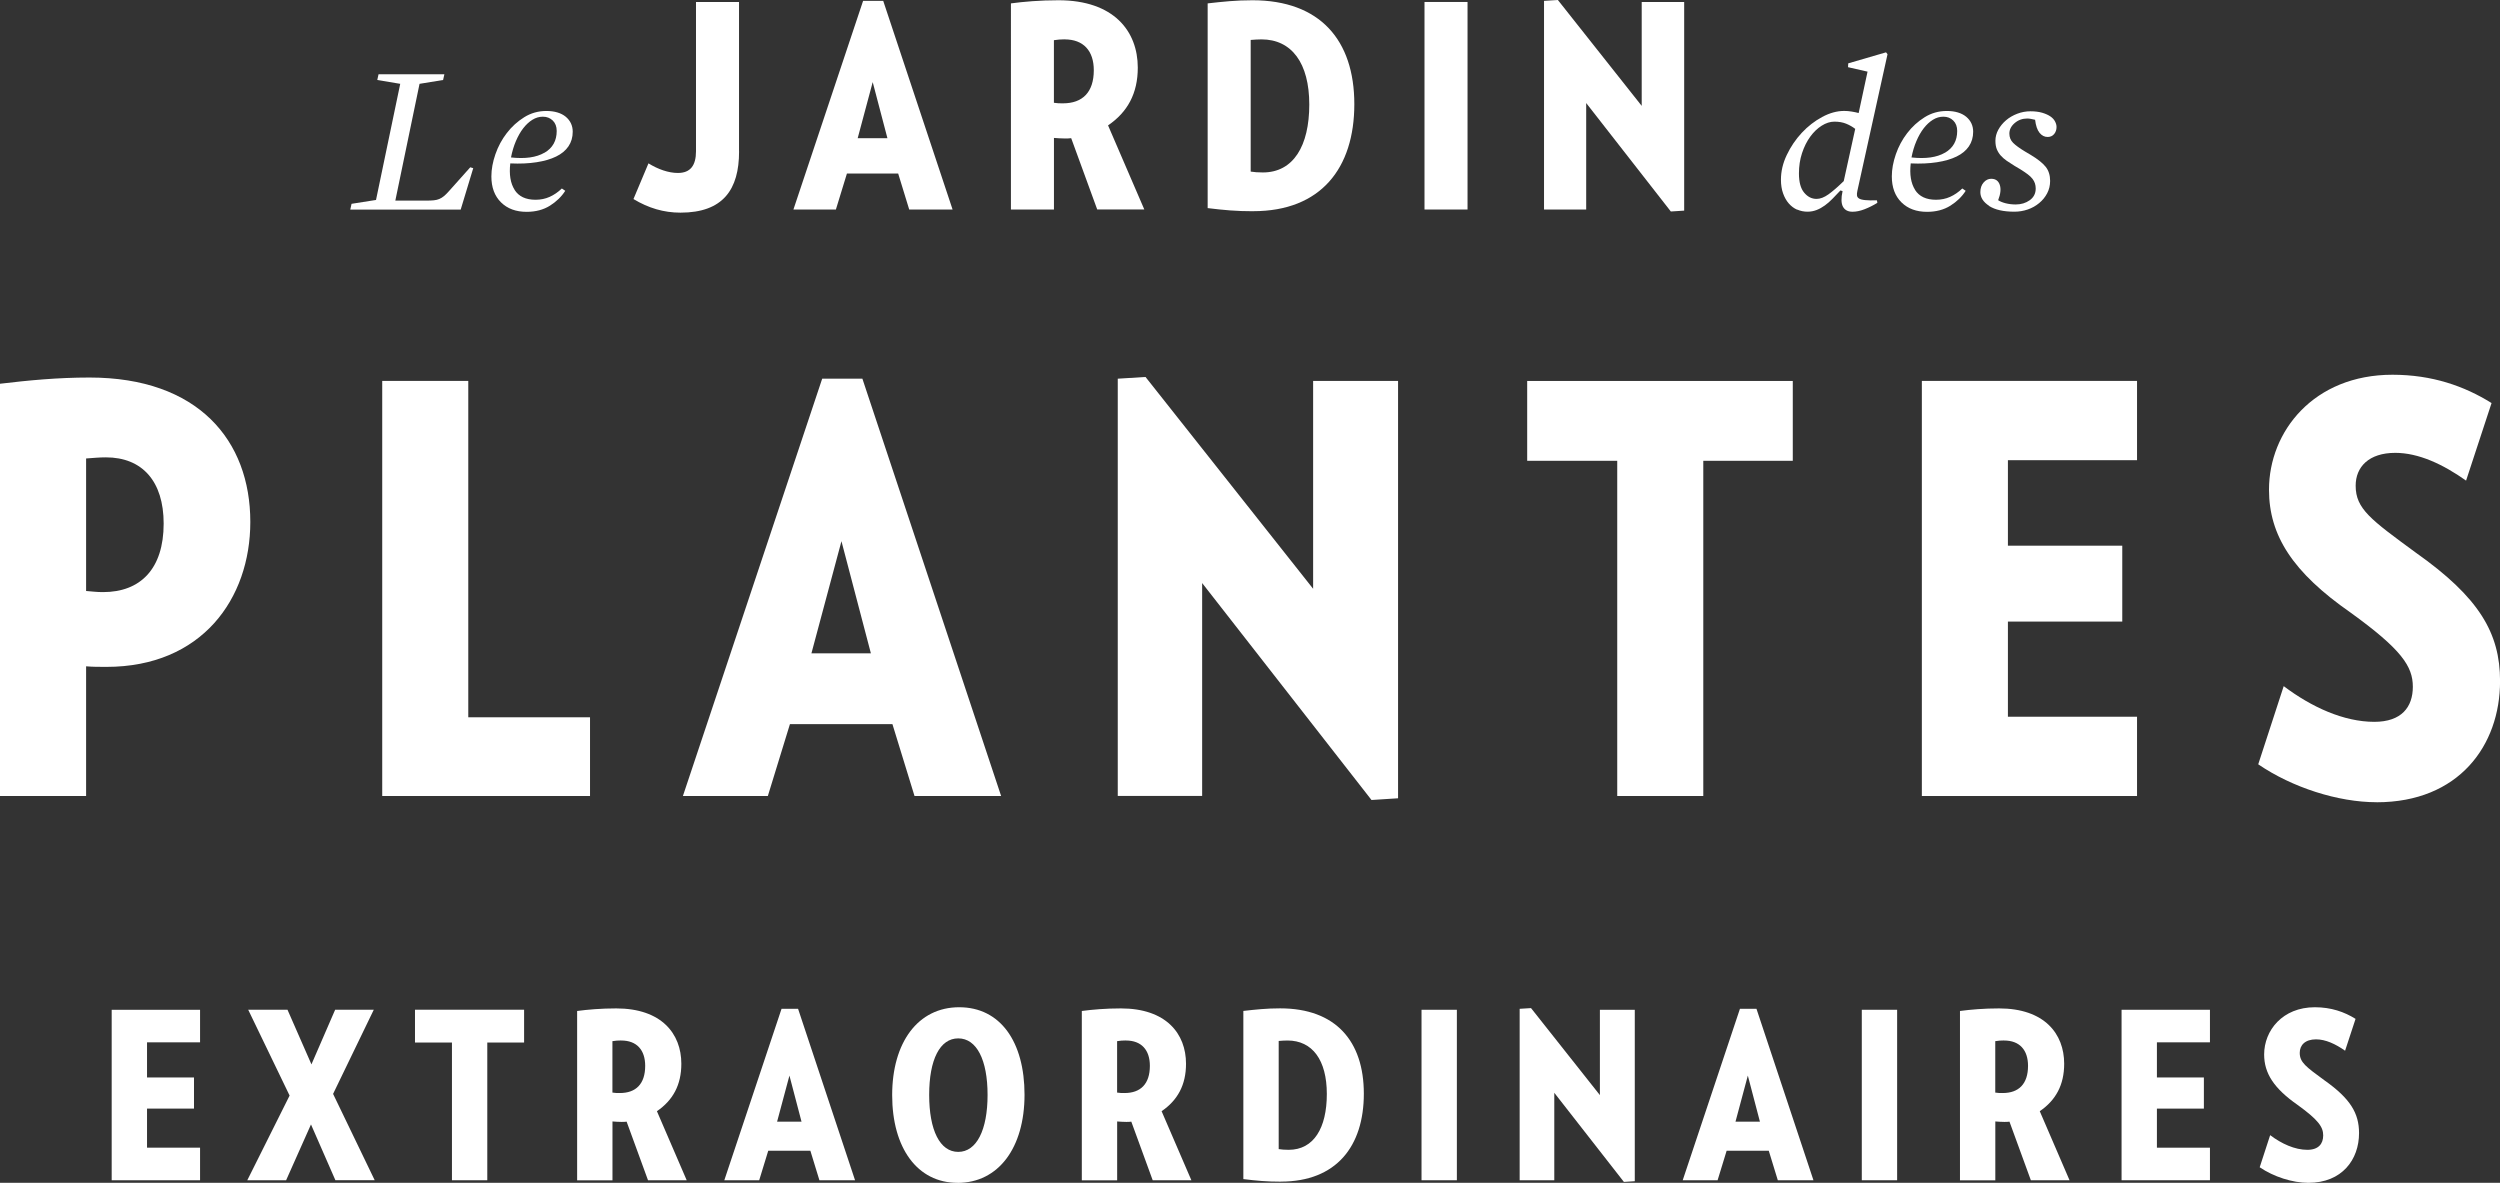
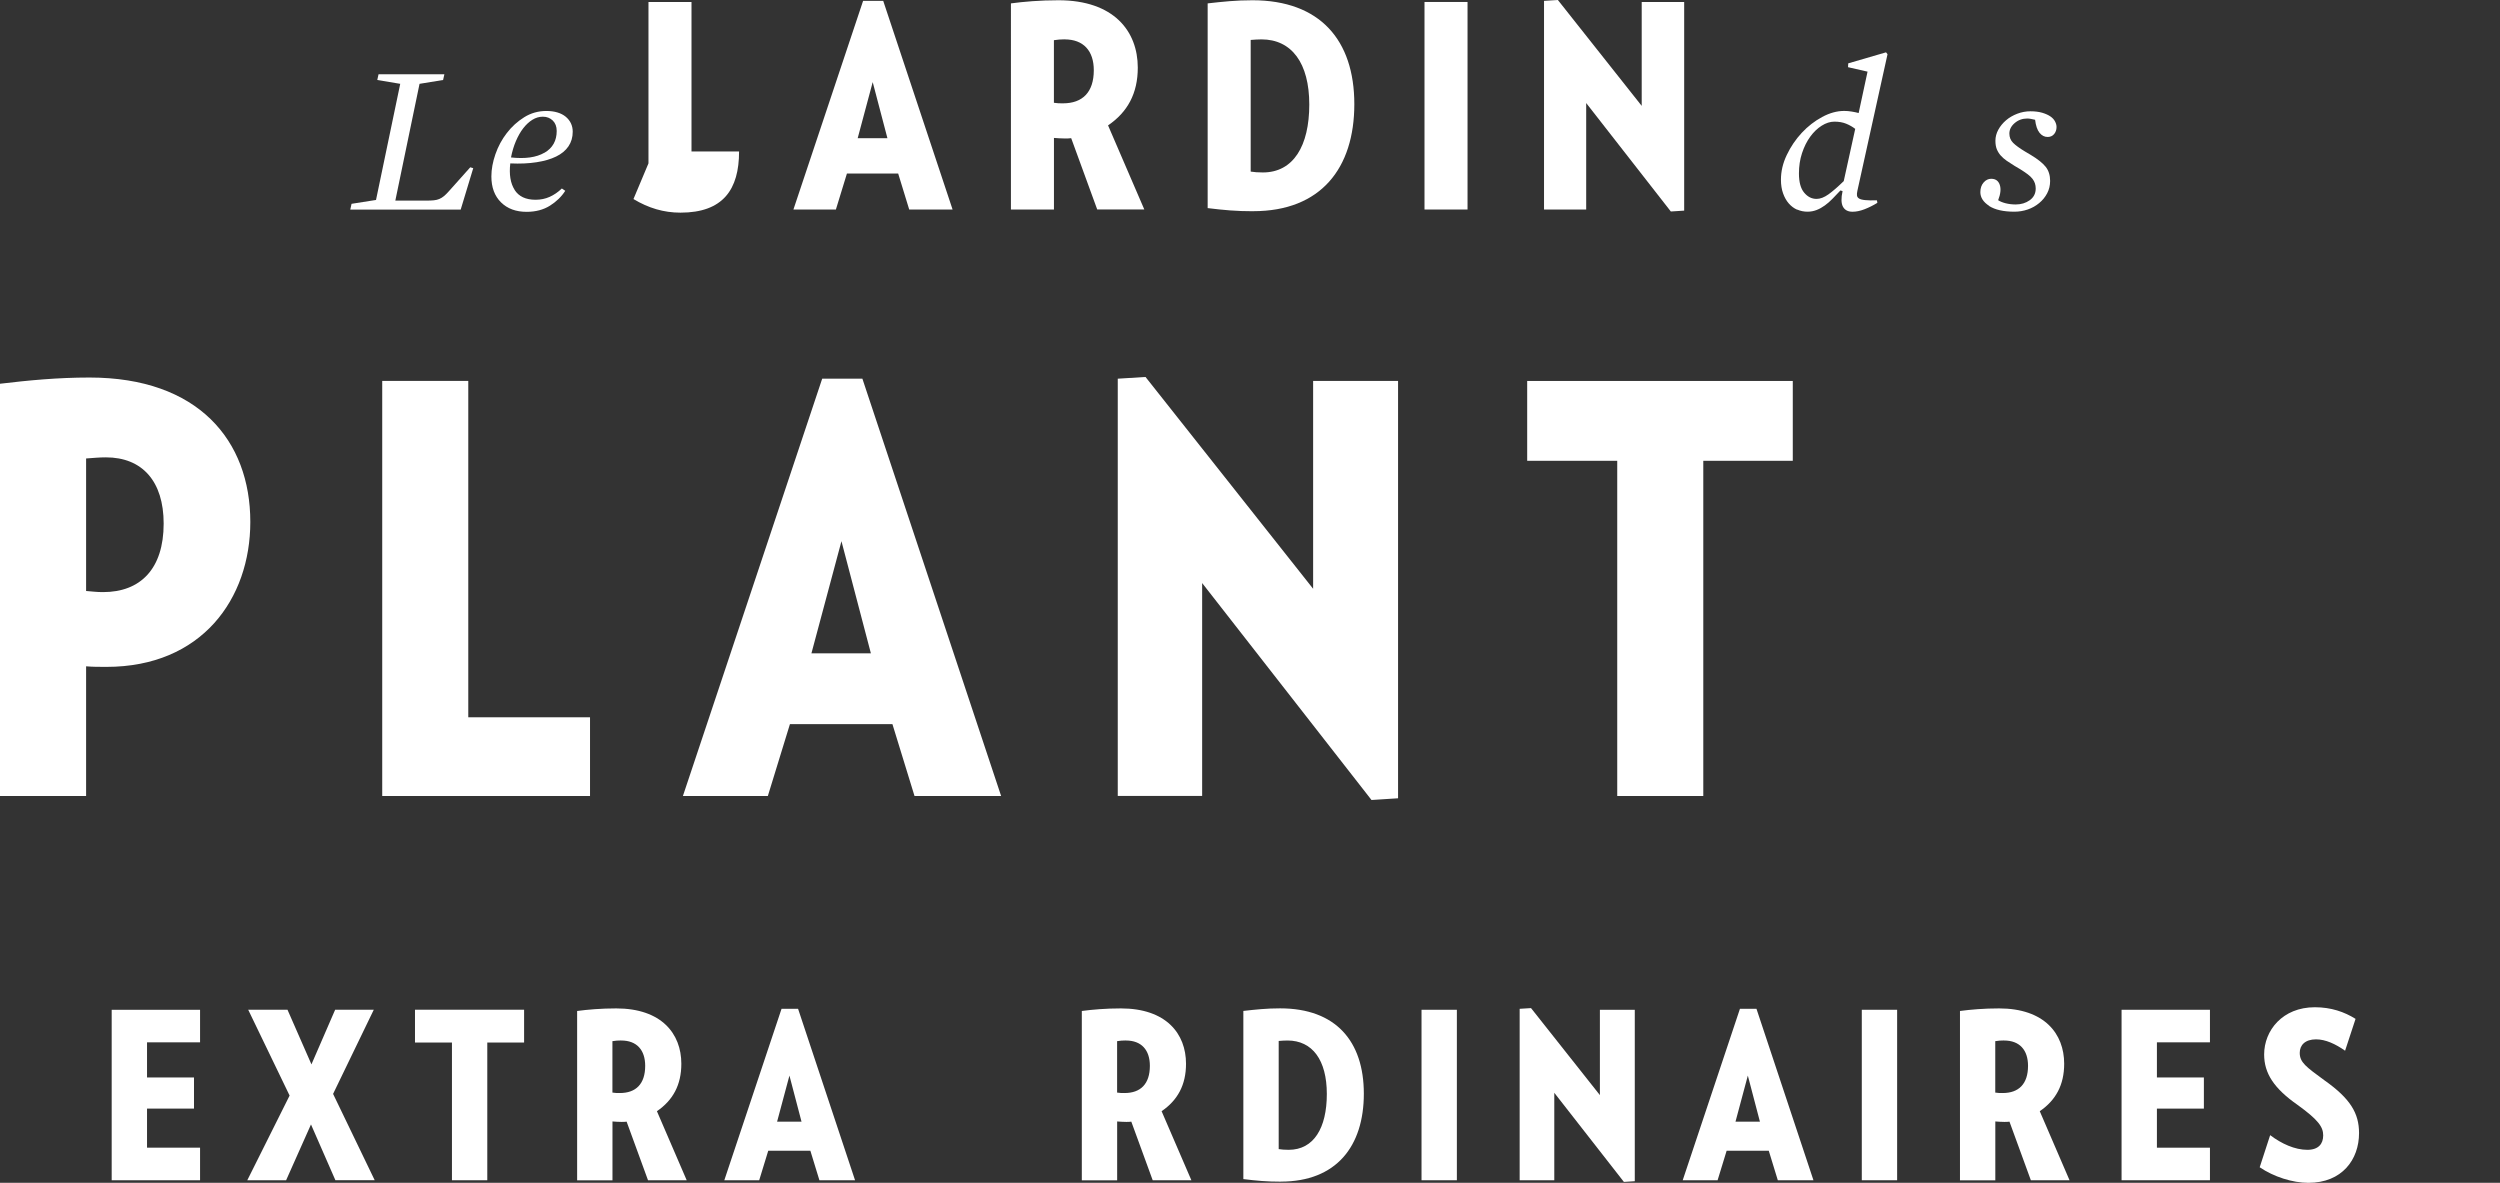
<svg xmlns="http://www.w3.org/2000/svg" id="Layer_2" viewBox="0 0 494.47 233.95">
  <rect x="0" y="0" width="494.47" height="233.95" fill="#333333" stroke="none" />
  <defs>
    <style>.cls-1{fill:#fff;}</style>
  </defs>
  <g id="Jardin_outlines">
    <g>
      <path class="cls-1" d="M69.54,40.31l4.83-.76,4.79-22.97-4.54-.76,.25-1.13h13.02l-.25,1.13-4.66,.76-4.79,23.1h6.05c.62,0,1.13-.02,1.55-.06s.79-.13,1.11-.27c.32-.14,.63-.33,.92-.57,.29-.24,.62-.57,.99-.99l4.2-4.7,.59,.17-2.48,8.19h-21.84l.25-1.13Z" />
      <path class="cls-1" d="M101.78,37.56c.83,1.3,2.21,1.95,4.14,1.95,1.01,0,1.94-.19,2.79-.57,.85-.38,1.66-.93,2.42-1.66l.67,.46c-.73,1.15-1.74,2.13-3.02,2.94-1.29,.81-2.83,1.22-4.62,1.22-2.1,0-3.79-.62-5.06-1.87-1.27-1.25-1.91-2.96-1.91-5.14,0-1.4,.27-2.86,.8-4.39,.53-1.53,1.28-2.92,2.25-4.18,.97-1.26,2.11-2.3,3.44-3.13,1.33-.83,2.79-1.24,4.39-1.24s2.93,.39,3.84,1.15c.91,.77,1.37,1.76,1.37,2.96,0,1.09-.28,2.05-.84,2.88-.56,.83-1.37,1.5-2.44,2.02-1.06,.52-2.36,.9-3.88,1.13-1.53,.24-3.25,.32-5.19,.23-.25,2.18,.03,3.93,.86,5.23Zm5.92-7.35c1.61-.94,2.41-2.37,2.41-4.31,0-.87-.26-1.55-.78-2.06-.52-.5-1.17-.76-1.95-.76-.73,0-1.42,.2-2.08,.61-.66,.41-1.26,.97-1.81,1.68s-1.03,1.56-1.45,2.54c-.42,.98-.74,2.06-.97,3.23,2.8,.31,5,0,6.62-.94Z" />
-       <path class="cls-1" d="M146.18,29.96c0,7.5-3.14,12.1-11.59,12.1-3.3,0-6.33-.9-9.3-2.69l2.97-7.06c1.9,1.18,3.98,1.9,5.82,1.9,2.46,0,3.58-1.46,3.58-4.31V.39h8.51V29.96Z" />
+       <path class="cls-1" d="M146.18,29.96c0,7.5-3.14,12.1-11.59,12.1-3.3,0-6.33-.9-9.3-2.69l2.97-7.06V.39h8.51V29.96Z" />
      <path class="cls-1" d="M179.83,41.44l-2.18-7.11h-10.14l-2.18,7.11h-8.4L170.71,.17h3.98l13.72,41.27h-8.57Zm-7.22-25.2l-2.97,11.09h5.88l-2.91-11.09Z" />
      <path class="cls-1" d="M217.02,41.44l-5.15-14.11c-.39,.06-.84,.06-1.23,.06-.84,0-1.46-.06-2.18-.11v14.17h-8.51V.67c2.52-.34,5.77-.62,9.41-.62,10.92,0,15.68,6.1,15.68,13.33,0,5.1-2.02,8.79-5.88,11.42l7.17,16.63h-9.3Zm-6.44-33.66c-.84,0-1.34,.06-2.13,.17v12.38c.73,.11,1.06,.11,1.79,.11,3.86,0,6.1-2.18,6.1-6.55,0-3.81-2.02-6.1-5.77-6.1Z" />
      <path class="cls-1" d="M247.88,41.78c-3.36,0-5.77-.22-9.02-.62V.67c3.02-.34,5.6-.62,8.85-.62,13.38,0,20.16,7.9,20.16,20.55s-6.61,21.17-19.99,21.17Zm1.62-33.99c-.84,0-1.34,.06-2.13,.11v26.04c.84,.11,1.29,.17,2.41,.17,6.05,0,9.18-5.26,9.18-13.44s-3.47-12.88-9.46-12.88Z" />
      <path class="cls-1" d="M281.75,41.44V.39h8.51V41.44h-8.51Z" />
      <path class="cls-1" d="M330.47,41.83l-16.74-21.45v21.06h-8.34V.17l2.74-.17,16.58,20.94V.39h8.4V41.66l-2.63,.17Z" />
      <path class="cls-1" d="M355.46,41.48c-.63-.28-1.18-.69-1.66-1.24-.48-.55-.85-1.21-1.13-2-.28-.78-.42-1.68-.42-2.69,0-1.65,.38-3.29,1.16-4.91,.77-1.62,1.76-3.08,2.96-4.37,1.2-1.29,2.55-2.33,4.03-3.13,1.48-.8,2.94-1.2,4.37-1.2,.48,0,.97,.04,1.49,.13,.52,.08,.97,.18,1.36,.29l1.76-8.19-3.86-.88,.04-.76,7.48-2.18,.29,.38-5.96,27.01c-.08,.36-.11,.67-.08,.92s.17,.46,.42,.61c.25,.15,.66,.26,1.22,.31,.56,.06,1.33,.07,2.31,.04l.08,.5c-.81,.5-1.65,.92-2.52,1.26-.87,.34-1.67,.5-2.39,.5-.9,0-1.53-.33-1.89-.99-.36-.66-.39-1.69-.08-3.09l-.42-.13c-.53,.56-1.05,1.1-1.55,1.62-.5,.52-1.01,.97-1.53,1.34-.52,.38-1.06,.68-1.62,.9-.56,.22-1.16,.34-1.81,.34-.73,0-1.41-.14-2.04-.42Zm6.19-3.04c.84-.6,1.85-1.48,3.02-2.62l2.27-10.33c-.5-.39-1.09-.73-1.76-1.01s-1.46-.42-2.35-.42c-.84,0-1.68,.27-2.52,.8-.84,.53-1.6,1.26-2.27,2.18-.67,.92-1.21,2.01-1.62,3.25-.41,1.25-.61,2.58-.61,4.01,0,1.71,.34,2.98,1.03,3.8,.69,.83,1.5,1.24,2.46,1.24,.73,0,1.51-.3,2.35-.9Z" />
-       <path class="cls-1" d="M378.77,37.56c.83,1.3,2.21,1.95,4.14,1.95,1.01,0,1.94-.19,2.79-.57,.85-.38,1.66-.93,2.42-1.66l.67,.46c-.73,1.15-1.74,2.13-3.02,2.94-1.29,.81-2.83,1.22-4.62,1.22-2.1,0-3.79-.62-5.06-1.87-1.27-1.25-1.91-2.96-1.91-5.14,0-1.4,.27-2.86,.8-4.39,.53-1.53,1.28-2.92,2.25-4.18,.97-1.26,2.11-2.3,3.44-3.13,1.33-.83,2.79-1.24,4.39-1.24s2.93,.39,3.84,1.15c.91,.77,1.37,1.76,1.37,2.96,0,1.09-.28,2.05-.84,2.88-.56,.83-1.37,1.5-2.44,2.02-1.06,.52-2.36,.9-3.88,1.13-1.53,.24-3.25,.32-5.19,.23-.25,2.18,.04,3.93,.86,5.23Zm5.92-7.35c1.61-.94,2.42-2.37,2.42-4.31,0-.87-.26-1.55-.78-2.06s-1.17-.76-1.95-.76c-.73,0-1.42,.2-2.08,.61-.66,.41-1.26,.97-1.81,1.68s-1.03,1.56-1.45,2.54c-.42,.98-.74,2.06-.97,3.23,2.8,.31,5,0,6.62-.94Z" />
      <path class="cls-1" d="M393.45,40.73c-1.18-.76-1.76-1.67-1.76-2.73,0-.78,.22-1.42,.65-1.91,.43-.49,.93-.73,1.49-.73,.87,0,1.43,.4,1.7,1.2,.27,.8,.16,1.81-.32,3.04,.39,.25,.9,.46,1.51,.61s1.27,.23,1.97,.23c1.06,0,1.99-.28,2.77-.84,.78-.56,1.18-1.33,1.18-2.31,0-.36-.05-.7-.15-1.01-.1-.31-.26-.61-.48-.9-.22-.29-.54-.59-.94-.9-.41-.31-.9-.64-1.49-1.01l-1.13-.67c-.56-.34-1.07-.67-1.53-.99-.46-.32-.86-.67-1.2-1.05s-.59-.8-.78-1.26c-.18-.46-.27-1.01-.27-1.66,0-.76,.19-1.48,.57-2.18,.38-.7,.89-1.32,1.53-1.87s1.39-.98,2.23-1.3c.84-.32,1.71-.48,2.6-.48s1.67,.1,2.33,.29c.66,.2,1.2,.44,1.62,.73s.73,.63,.92,1.01c.2,.38,.29,.74,.29,1.07,0,.56-.16,1.03-.48,1.41-.32,.38-.75,.57-1.28,.57-.62,0-1.15-.27-1.6-.82-.45-.55-.74-1.41-.88-2.58-.25-.06-.52-.11-.8-.17-.28-.06-.53-.08-.76-.08-.95,0-1.78,.3-2.48,.9-.7,.6-1.05,1.3-1.05,2.08,0,.73,.25,1.34,.74,1.83,.49,.49,1.27,1.06,2.33,1.7l1.13,.67c1.4,.84,2.39,1.63,2.98,2.37,.59,.74,.88,1.67,.88,2.79,0,.9-.2,1.72-.59,2.46-.39,.74-.92,1.39-1.58,1.93-.66,.55-1.41,.97-2.25,1.26s-1.72,.44-2.65,.44c-2.16,0-3.82-.38-5-1.13Z" />
      <path class="cls-1" d="M21.06,131.9c-1.57,0-2.69,0-4.03-.11v25.65H0V75.9c5.6-.67,11.42-1.23,17.7-1.23,21.5,0,31.81,12.43,31.81,28.56,0,15.23-9.63,28.67-28.45,28.67Zm-.11-41.44c-1.34,0-2.35,.11-3.92,.22v26.21c1.34,.11,2.13,.22,3.36,.22,7.39,0,11.98-4.59,11.98-13.55,0-8.4-4.26-13.1-11.42-13.1Z" />
      <path class="cls-1" d="M75.6,157.44V75.34h17.02v66.53h24.08v15.57h-41.1Z" />
      <path class="cls-1" d="M180.88,157.44l-4.37-14.22h-20.27l-4.37,14.22h-16.8l27.55-82.54h7.95l27.44,82.54h-17.14Zm-14.45-50.4l-5.94,22.18h11.76l-5.82-22.18Z" />
      <path class="cls-1" d="M271.26,158.22l-33.49-42.9v42.11h-16.69V74.9l5.49-.34,33.15,41.89v-41.1h16.8v82.54l-5.26,.34Z" />
      <path class="cls-1" d="M336.89,91.14v66.3h-17.02V91.14h-17.81v-15.79h52.53v15.79h-17.7Z" />
-       <path class="cls-1" d="M380.12,157.44V75.34h42.56v15.68h-25.54v16.91h22.62v15.01h-22.62v18.82h25.54v15.68h-42.56Z" />
-       <path class="cls-1" d="M470.06,158.67c-7.62,0-16.69-2.91-23.41-7.5l5.04-15.46c5.49,4.14,11.87,7.06,17.92,7.06,5.38,0,7.62-2.91,7.62-6.94s-2.24-7.39-12.32-14.67c-11.42-7.95-16.13-15.23-16.13-24.3,0-11.54,8.85-22.74,24.42-22.74,7.84,0,14.22,2.24,19.6,5.6l-5.04,15.34c-4.59-3.25-9.41-5.49-14-5.49-5.26,0-7.84,2.8-7.84,6.5,0,4.59,3.02,6.72,11.87,13.22,12.54,8.85,16.69,15.9,16.69,25.42,0,12.77-8.18,23.97-24.42,23.97Z" />
      <path class="cls-1" d="M22.09,233.44v-33.72h17.48v6.44h-10.49v6.95h9.29v6.16h-9.29v7.73h10.49v6.44H22.09Z" />
      <path class="cls-1" d="M66.34,233.44l-4.83-11.04-4.92,11.04h-7.68l8.37-16.75-8.19-16.98h7.77l4.74,10.81,4.69-10.81h7.64l-8.05,16.65,8.23,17.07h-7.77Z" />
      <path class="cls-1" d="M96.38,206.2v27.24h-6.99v-27.24h-7.31v-6.49h21.58v6.49h-7.27Z" />
      <path class="cls-1" d="M128.17,233.44l-4.23-11.59c-.32,.05-.69,.05-1.01,.05-.69,0-1.2-.05-1.79-.09v11.64h-6.99v-33.49c2.07-.28,4.74-.51,7.73-.51,8.97,0,12.88,5.01,12.88,10.95,0,4.19-1.66,7.22-4.83,9.38l5.89,13.66h-7.64Zm-5.29-27.65c-.69,0-1.1,.04-1.75,.14v10.17c.6,.09,.87,.09,1.47,.09,3.17,0,5.01-1.79,5.01-5.38,0-3.13-1.66-5.01-4.74-5.01Z" />
      <path class="cls-1" d="M162.07,233.44l-1.79-5.84h-8.33l-1.79,5.84h-6.9l11.32-33.91h3.27l11.27,33.91h-7.04Zm-5.93-20.7l-2.44,9.11h4.83l-2.39-9.11Z" />
-       <path class="cls-1" d="M189.39,233.95c-7.96,0-12.93-6.9-12.93-17.34s5.11-17.39,13.25-17.39,12.93,6.81,12.93,17.3-5.15,17.44-13.25,17.44Zm.14-28.57c-3.63,0-5.75,4.19-5.75,11.18s2.12,11.27,5.75,11.27,5.8-4.33,5.8-11.27-2.16-11.18-5.8-11.18Z" />
      <path class="cls-1" d="M227.99,233.44l-4.23-11.59c-.32,.05-.69,.05-1.01,.05-.69,0-1.2-.05-1.79-.09v11.64h-6.99v-33.49c2.07-.28,4.74-.51,7.73-.51,8.97,0,12.88,5.01,12.88,10.95,0,4.19-1.66,7.22-4.83,9.38l5.89,13.66h-7.64Zm-5.29-27.65c-.69,0-1.1,.04-1.75,.14v10.17c.6,.09,.87,.09,1.47,.09,3.17,0,5.01-1.79,5.01-5.38,0-3.13-1.66-5.01-4.74-5.01Z" />
      <path class="cls-1" d="M253.33,233.72c-2.76,0-4.74-.18-7.41-.51v-33.26c2.48-.28,4.6-.51,7.27-.51,11,0,16.56,6.49,16.56,16.88s-5.43,17.39-16.42,17.39Zm1.33-27.92c-.69,0-1.1,.04-1.75,.09v21.39c.69,.09,1.06,.14,1.98,.14,4.97,0,7.54-4.33,7.54-11.04s-2.85-10.58-7.78-10.58Z" />
      <path class="cls-1" d="M281.16,233.44v-33.72h6.99v33.72h-6.99Z" />
      <path class="cls-1" d="M321.18,233.76l-13.76-17.62v17.3h-6.85v-33.91l2.25-.14,13.62,17.21v-16.88h6.9v33.91l-2.16,.14Z" />
      <path class="cls-1" d="M351.63,233.44l-1.79-5.84h-8.33l-1.79,5.84h-6.9l11.32-33.91h3.27l11.27,33.91h-7.04Zm-5.93-20.7l-2.44,9.11h4.83l-2.39-9.11Z" />
      <path class="cls-1" d="M368.24,233.44v-33.72h6.99v33.72h-6.99Z" />
      <path class="cls-1" d="M401.68,233.44l-4.23-11.59c-.32,.05-.69,.05-1.01,.05-.69,0-1.2-.05-1.79-.09v11.64h-6.99v-33.49c2.07-.28,4.74-.51,7.73-.51,8.97,0,12.88,5.01,12.88,10.95,0,4.19-1.66,7.22-4.83,9.38l5.89,13.66h-7.64Zm-5.29-27.65c-.69,0-1.1,.04-1.75,.14v10.17c.6,.09,.87,.09,1.47,.09,3.17,0,5.01-1.79,5.01-5.38,0-3.13-1.66-5.01-4.74-5.01Z" />
      <path class="cls-1" d="M419.62,233.44v-33.72h17.48v6.44h-10.49v6.95h9.29v6.16h-9.29v7.73h10.49v6.44h-17.48Z" />
      <path class="cls-1" d="M456.56,233.95c-3.13,0-6.86-1.2-9.62-3.08l2.07-6.35c2.25,1.7,4.88,2.9,7.36,2.9,2.21,0,3.13-1.2,3.13-2.85s-.92-3.04-5.06-6.03c-4.69-3.27-6.62-6.26-6.62-9.98,0-4.74,3.63-9.34,10.03-9.34,3.22,0,5.84,.92,8.05,2.3l-2.07,6.3c-1.89-1.33-3.86-2.25-5.75-2.25-2.16,0-3.22,1.15-3.22,2.67,0,1.89,1.24,2.76,4.88,5.43,5.15,3.63,6.85,6.53,6.85,10.44,0,5.24-3.36,9.84-10.03,9.84Z" />
    </g>
  </g>
</svg>